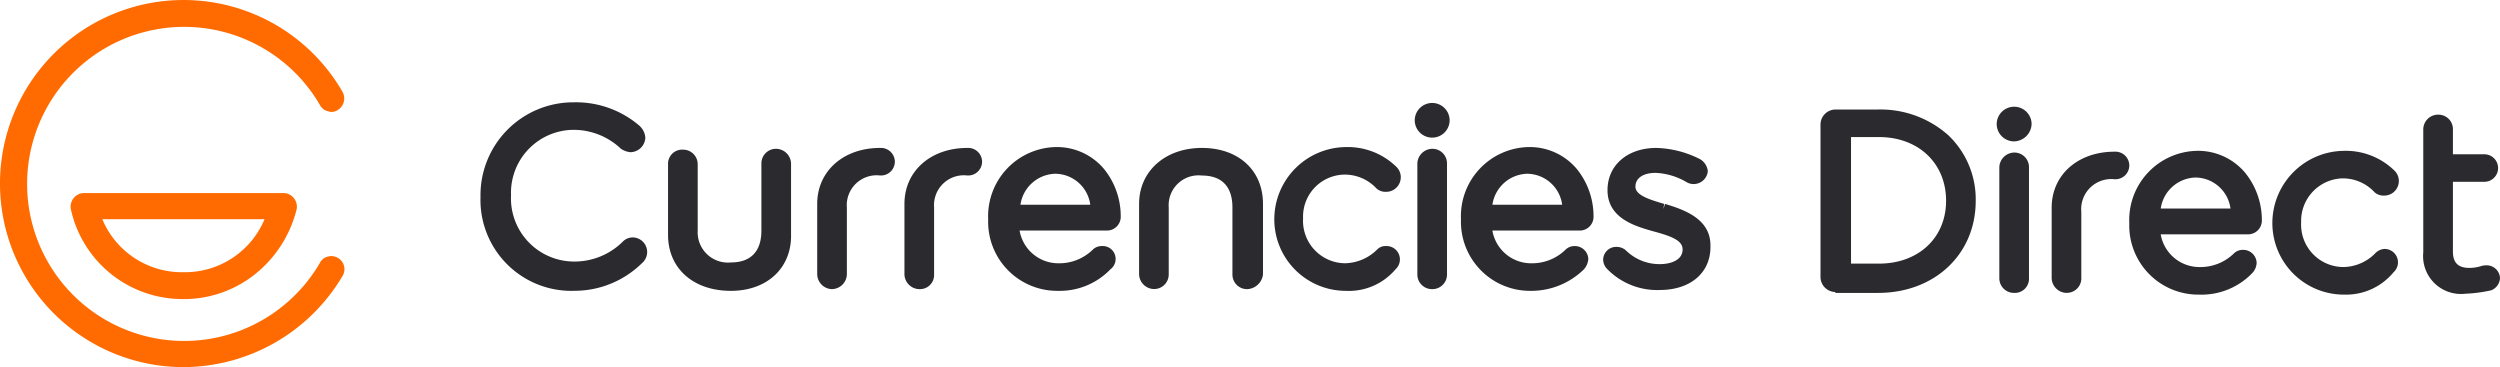
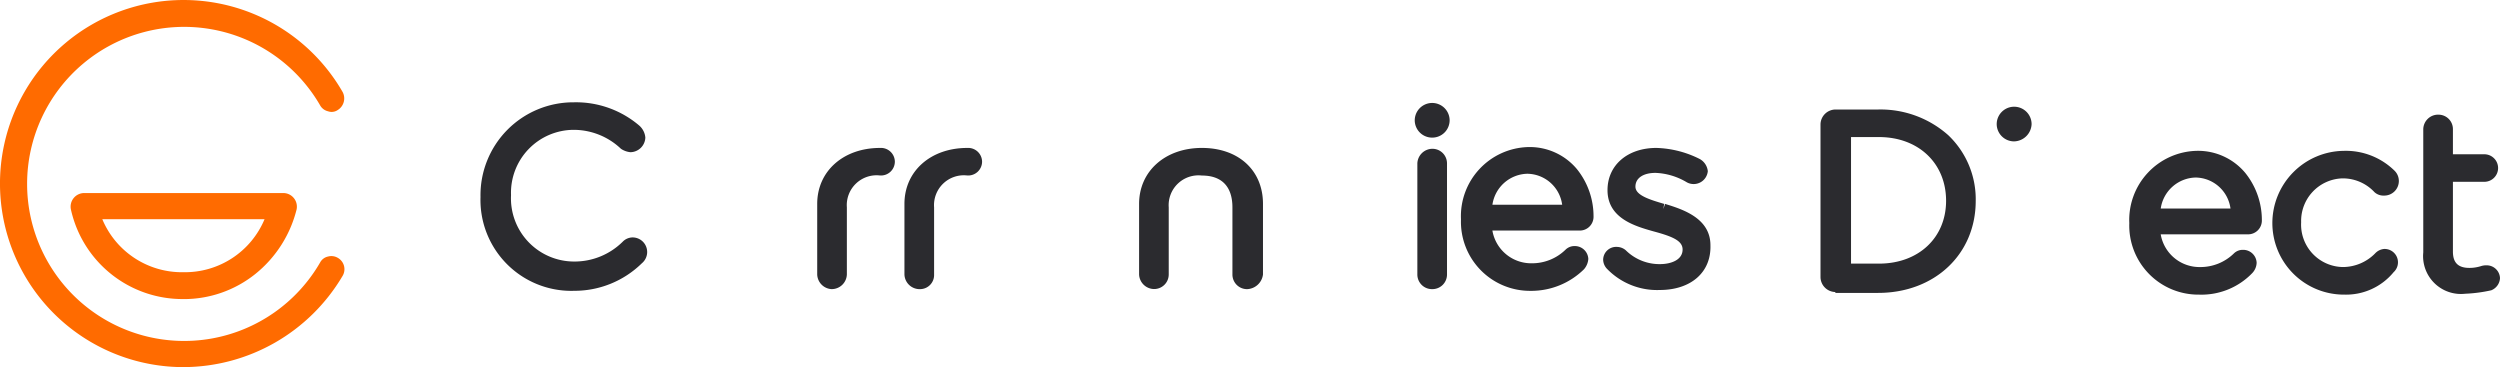
<svg xmlns="http://www.w3.org/2000/svg" width="217.922" height="32" viewBox="0 0 217.922 32">
  <g id="CD_LOGO_2018Colours_Thick" transform="translate(-1.042 0.001)">
    <g id="Group_7" data-name="Group 7" transform="translate(1.041 -0.001)">
      <path id="Shape" d="M16.032,32A16,16,0,1,1,29.889,7.985a1.187,1.187,0,0,1-.4,1.6.933.933,0,0,1-.856.114,1.063,1.063,0,0,1-.684-.513,13.689,13.689,0,1,0,0,13.689,1.018,1.018,0,0,1,.684-.513,1.1,1.1,0,0,1,.856.114,1.137,1.137,0,0,1,.4,1.6A16.162,16.162,0,0,1,16.032,32Z" transform="translate(-0.041 0.001)" fill="#ff6b00" />
      <path id="Shape-2" data-name="Shape" d="M9.829,9.241A9.962,9.962,0,0,1,.02,1.426,1.187,1.187,0,0,1,1.16,0H18.554a1.187,1.187,0,0,1,1.141,1.426,10.463,10.463,0,0,1-3.585,5.618,9.963,9.963,0,0,1-6.281,2.2ZM2.758,2.282A7.518,7.518,0,0,0,9.83,6.9,7.518,7.518,0,0,0,16.9,2.282Z" transform="translate(6.161 16.828)" fill="#ff6b00" />
    </g>
    <path id="Shape-3" data-name="Shape" d="M1.293,12.308A1.324,1.324,0,0,1,0,11.032V4.878C0,2.026,2.282,0,5.475,0A1.212,1.212,0,0,1,6.768,1.2,1.212,1.212,0,0,1,5.475,2.4a2.6,2.6,0,0,0-2.89,2.777v5.852a1.324,1.324,0,0,1-1.293,1.277Z" transform="translate(72.277 12.895)" fill="#2b2b2f" />
    <path id="Shape-4" data-name="Shape" d="M1.293,12.308A1.324,1.324,0,0,1,0,11.032V4.878C0,2.026,2.282,0,5.475,0A1.212,1.212,0,0,1,6.768,1.2,1.212,1.212,0,0,1,5.475,2.4a2.6,2.6,0,0,0-2.89,2.777v5.852a1.228,1.228,0,0,1-1.293,1.277Z" transform="translate(79.881 12.895)" fill="#2b2b2f" />
    <g id="Group_6" data-name="Group 6" transform="translate(159.733 9.3)">
-       <path id="Shape-5" data-name="Shape" d="M1.293,12.308A1.324,1.324,0,0,1,0,11.032V4.878C0,2.026,2.282,0,5.475,0A1.212,1.212,0,0,1,6.768,1.2,1.212,1.212,0,0,1,5.475,2.4a2.623,2.623,0,0,0-2.89,2.852v5.852a1.26,1.26,0,0,1-1.293,1.2Z" transform="translate(20.15 3.922)" fill="#2b2b2f" />
      <path id="Shape-6" data-name="Shape" d="M5.019,15.986H1.293V15.91A1.318,1.318,0,0,1,0,14.635V1.272A1.318,1.318,0,0,1,1.293,0H5.019A8.885,8.885,0,0,1,11.13,2.233a7.7,7.7,0,0,1,2.4,5.723C13.535,12.608,9.953,15.986,5.019,15.986ZM2.661,2.4V13.434H5.095c3.447,0,5.852-2.253,5.852-5.478,0-3.271-2.408-5.554-5.852-5.554Z" transform="translate(0 0.245)" fill="#2b2b2f" />
-       <path id="Shape-7" data-name="Shape" d="M1.293,12.233A1.272,1.272,0,0,1,0,10.957V1.272A1.324,1.324,0,0,1,1.293,0,1.272,1.272,0,0,1,2.585,1.272v9.685a1.23,1.23,0,0,1-1.293,1.276Z" transform="translate(15.588 3.997)" fill="#2b2b2f" />
      <path id="Shape-8" data-name="Shape" d="M6.235,12.533A6.238,6.238,0,0,1,0,6.3,6.3,6.3,0,0,1,6.235,0a6.061,6.061,0,0,1,4.41,1.726,1.256,1.256,0,0,1,.381.9A1.272,1.272,0,0,1,9.734,3.9,1.153,1.153,0,0,1,8.9,3.6,3.771,3.771,0,0,0,6.083,2.4,3.713,3.713,0,0,0,2.509,6.228a3.7,3.7,0,0,0,3.647,3.9,3.955,3.955,0,0,0,2.813-1.2,1.216,1.216,0,0,1,.763-.375,1.165,1.165,0,0,1,.836,2.026,5.361,5.361,0,0,1-4.334,1.952Z" transform="translate(39.388 3.848)" fill="#2b2b2f" />
      <path id="Shape-9" data-name="Shape" d="M3.647,15.61A3.3,3.3,0,0,1,0,12.008V1.272A1.293,1.293,0,0,1,1.369,0,1.258,1.258,0,0,1,2.585,1.272v2.18H5.323a1.2,1.2,0,0,1,0,2.4H2.585v6.079c0,.975.456,1.426,1.442,1.426a3.416,3.416,0,0,0,.988-.15,1.5,1.5,0,0,1,.533-.075,1.162,1.162,0,0,1,1.141,1.126,1.209,1.209,0,0,1-.763,1.051,12.722,12.722,0,0,1-2.278.3Z" transform="translate(52.542 0.695)" fill="#2b2b2f" />
      <path id="Shape-10" data-name="Shape" d="M1.521,3A1.516,1.516,0,0,1,0,1.5a1.521,1.521,0,1,1,3.042,0A1.567,1.567,0,0,1,1.521,3Z" transform="translate(15.359 0.023)" fill="#2b2b2f" />
      <path id="Shape-11" data-name="Shape" d="M6.082,12.533A6.022,6.022,0,0,1,0,6.3,6.027,6.027,0,0,1,5.852,0,5.36,5.36,0,0,1,10.1,1.913a6.558,6.558,0,0,1,1.455,4.165,1.2,1.2,0,0,1-1.217,1.2h-7.6a3.428,3.428,0,0,0,3.422,2.852,4.169,4.169,0,0,0,2.969-1.2,1.1,1.1,0,0,1,.763-.3A1.175,1.175,0,0,1,11.1,9.754a1.369,1.369,0,0,1-.38.9,6.142,6.142,0,0,1-4.639,1.879Zm-.3-10.207a3.149,3.149,0,0,0-3.042,2.7H8.82A3.108,3.108,0,0,0,5.778,2.326Z" transform="translate(26.918 3.848)" fill="#2b2b2f" />
    </g>
    <path id="Shape-12" data-name="Shape" d="M8.057,16.435A7.924,7.924,0,0,1,0,8.255,8.095,8.095,0,0,1,8.136,0a8.5,8.5,0,0,1,5.7,2.026,1.569,1.569,0,0,1,.533,1.051,1.324,1.324,0,0,1-1.293,1.272,1.766,1.766,0,0,1-.836-.3A5.985,5.985,0,0,0,8.136,2.4,5.487,5.487,0,0,0,2.661,8.1a5.507,5.507,0,0,0,5.475,5.779,5.961,5.961,0,0,0,4.258-1.726,1.228,1.228,0,0,1,.836-.375,1.272,1.272,0,0,1,.836,2.252,8.384,8.384,0,0,1-6.009,2.4Z" transform="translate(42.927 8.917)" fill="#2b2b2f" />
-     <path id="Shape-13" data-name="Shape" d="M6.235,12.533A6.238,6.238,0,0,1,0,6.3,6.3,6.3,0,0,1,6.235,0a6.061,6.061,0,0,1,4.41,1.726,1.256,1.256,0,0,1,.381.9A1.272,1.272,0,0,1,9.734,3.9,1.153,1.153,0,0,1,8.9,3.6,3.771,3.771,0,0,0,6.083,2.4,3.666,3.666,0,0,0,2.509,6.228a3.7,3.7,0,0,0,3.647,3.9,4.086,4.086,0,0,0,2.813-1.2.991.991,0,0,1,.763-.3,1.165,1.165,0,0,1,.836,2.026A5.32,5.32,0,0,1,6.235,12.533Z" transform="translate(112.121 12.819)" fill="#2b2b2f" />
    <path id="Shape-14" data-name="Shape" d="M4.942,12.383a6.061,6.061,0,0,1-4.562-1.8A1.2,1.2,0,0,1,0,9.754,1.133,1.133,0,0,1,1.216,8.628a1.2,1.2,0,0,1,.763.3,4.168,4.168,0,0,0,2.969,1.2c.988,0,1.977-.375,1.977-1.272,0-.751-.836-1.126-2.509-1.576C2.813,6.829.38,6.154.38,3.678.38,1.5,2.129,0,4.639,0a8.933,8.933,0,0,1,3.8.975,1.381,1.381,0,0,1,.684,1.051A1.239,1.239,0,0,1,7.3,3a5.736,5.736,0,0,0-2.737-.825c-1.064,0-1.749.45-1.749,1.2S4.03,4.5,5.322,4.879l-.076.45.152-.45c1.442.45,3.954,1.2,3.954,3.6C9.429,10.882,7.6,12.383,4.942,12.383Z" transform="translate(140.787 12.894)" fill="#2b2b2f" />
    <path id="Shape-15" data-name="Shape" d="M1.293,12.233A1.272,1.272,0,0,1,0,10.957V1.272A1.324,1.324,0,0,1,1.293,0,1.272,1.272,0,0,1,2.585,1.272v9.685a1.272,1.272,0,0,1-1.293,1.276Z" transform="translate(124.591 12.969)" fill="#2b2b2f" />
    <path id="Shape-16" data-name="Shape" d="M1.521,3A1.516,1.516,0,0,1,0,1.5a1.521,1.521,0,1,1,3.042,0A1.516,1.516,0,0,1,1.521,3Z" transform="translate(124.363 8.995)" fill="#2b2b2f" />
-     <path id="Shape-17" data-name="Shape" d="M6.082,12.533A6.022,6.022,0,0,1,0,6.3,6.027,6.027,0,0,1,5.852,0,5.36,5.36,0,0,1,10.1,1.913a6.558,6.558,0,0,1,1.455,4.165,1.2,1.2,0,0,1-1.217,1.2h-7.6a3.428,3.428,0,0,0,3.422,2.852,4.169,4.169,0,0,0,2.969-1.2,1.1,1.1,0,0,1,.763-.3,1.126,1.126,0,0,1,.763,2.026,6.132,6.132,0,0,1-4.572,1.877ZM5.852,2.326a3.149,3.149,0,0,0-3.039,2.7H8.9a3.108,3.108,0,0,0-3.045-2.7Z" transform="translate(87.181 12.819)" fill="#2b2b2f" />
    <path id="Shape-18" data-name="Shape" d="M6.082,12.533A6.022,6.022,0,0,1,0,6.3,6.027,6.027,0,0,1,5.852,0,5.36,5.36,0,0,1,10.1,1.913a6.558,6.558,0,0,1,1.455,4.165,1.2,1.2,0,0,1-1.217,1.2h-7.6a3.428,3.428,0,0,0,3.422,2.852,4.169,4.169,0,0,0,2.969-1.2,1.1,1.1,0,0,1,.763-.3A1.175,1.175,0,0,1,11.1,9.754a1.535,1.535,0,0,1-.38.9,6.551,6.551,0,0,1-4.639,1.879Zm-.3-10.207a3.149,3.149,0,0,0-3.042,2.7H8.82A3.108,3.108,0,0,0,5.778,2.326Z" transform="translate(128.394 12.819)" fill="#2b2b2f" />
    <path id="Shape-19" data-name="Shape" d="M9.429,12.309a1.272,1.272,0,0,1-1.293-1.272V5.184c0-1.8-.913-2.777-2.662-2.777a2.6,2.6,0,0,0-2.89,2.772v5.852A1.272,1.272,0,0,1,1.293,12.3,1.324,1.324,0,0,1,0,11.032V4.879C0,2.026,2.282,0,5.475,0S10.8,1.951,10.8,4.879v6.154a1.455,1.455,0,0,1-1.368,1.276Z" transform="translate(100.335 12.894)" fill="#2b2b2f" />
-     <path id="Shape-20" data-name="Shape" d="M5.475,12.383C2.205,12.383,0,10.432,0,7.505V1.351A1.23,1.23,0,0,1,1.292.075,1.272,1.272,0,0,1,2.585,1.347V7.13a2.639,2.639,0,0,0,2.89,2.777c1.749,0,2.662-.975,2.662-2.777V1.272A1.272,1.272,0,0,1,9.429,0a1.324,1.324,0,0,1,1.293,1.272V7.43C10.8,10.357,8.668,12.383,5.475,12.383Z" transform="translate(59.275 12.969)" fill="#2b2b2f" />
  </g>
</svg>